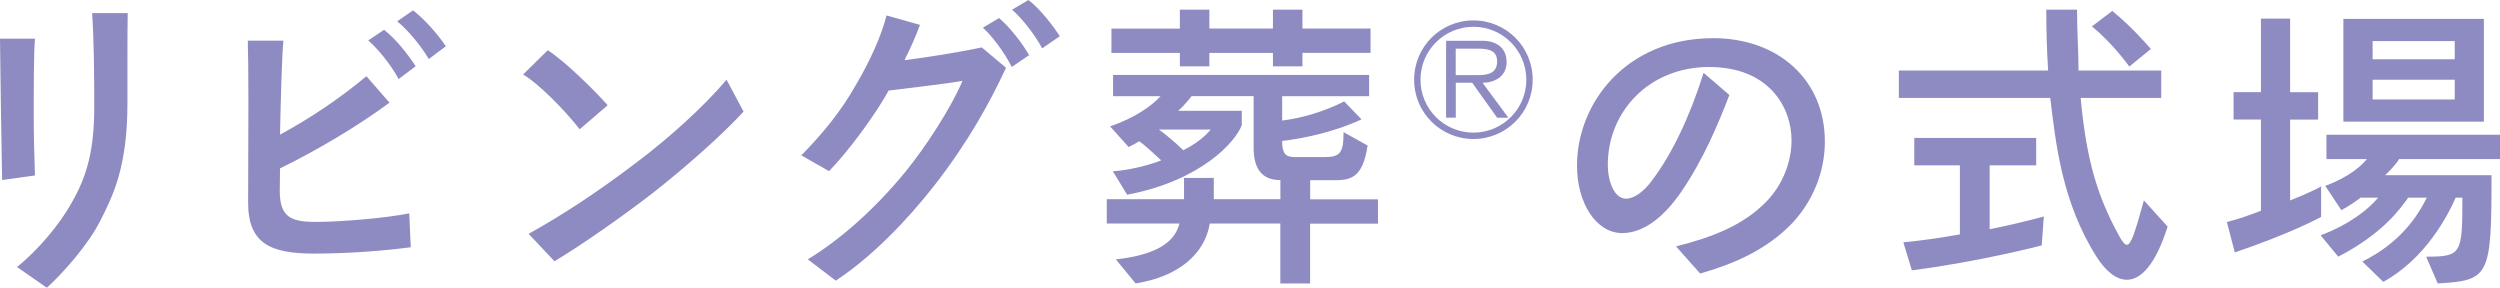
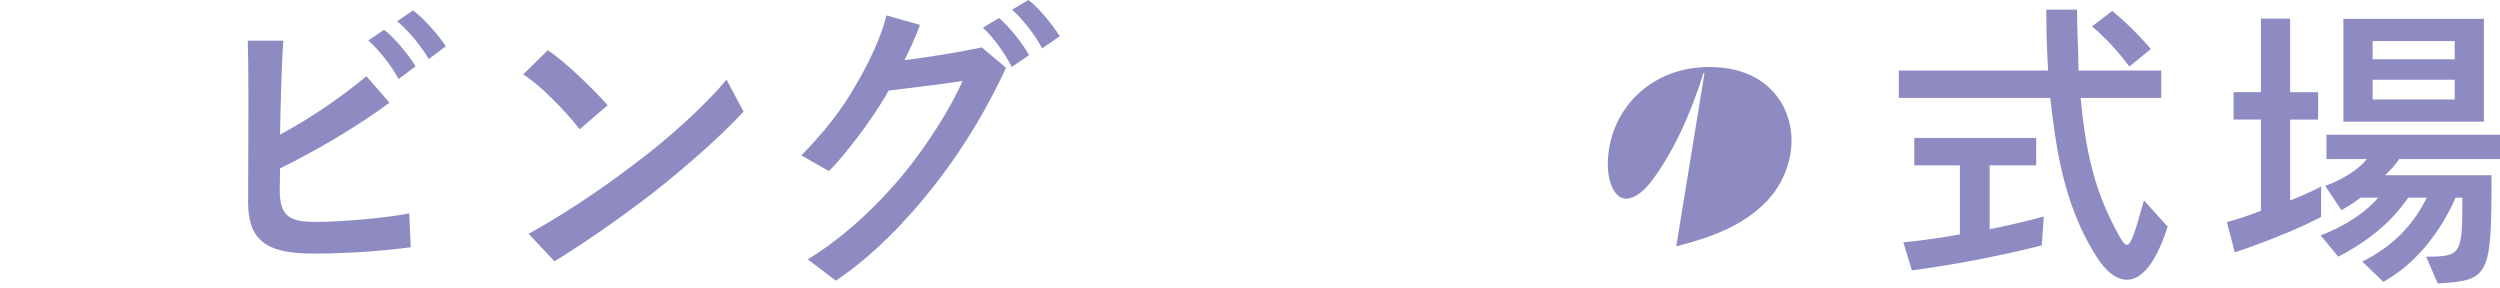
<svg xmlns="http://www.w3.org/2000/svg" id="b" viewBox="0 0 366.04 42.12">
  <defs>
    <style>.d{fill:#8e8bc2;stroke-width:0px;}</style>
  </defs>
  <g id="c">
-     <path class="d" d="M.31,26.36l-.18-10.82-.13-9.88h5.12c-.18,2.14-.18,7.12-.18,11.26,0,2.72.09,6.63.18,8.77l-4.81.67ZM2.49,39.09c3.07-2.45,6.28-6.28,7.97-9.35,2.32-4.01,3.34-7.84,3.34-14.11,0-4.63-.04-9.57-.31-13.71h5.21c-.04,1.51-.04,3.96-.04,6.46v6.72c0,9.4-2.14,13.58-3.96,17.19-1.74,3.47-5.43,7.66-7.84,9.84l-4.36-3.03Z" />
    <path class="d" d="M60.15,36.2c-3.96.53-9.22.93-14.2.93-6.32,0-9.62-1.47-9.62-7.44,0-3.34.04-9.57.04-14.92,0-3.96-.04-7.48-.09-8.82h5.21c-.22,2.4-.4,9.13-.49,13.76,4.45-2.4,8.86-5.39,12.65-8.55l3.38,3.87c-4.63,3.43-10.73,7.04-16.03,9.62,0,1.42-.04,2.58-.04,3.25,0,3.87,1.6,4.59,5.25,4.59s10.15-.54,13.71-1.25l.22,4.94ZM58.37,11.58c-1.2-2.23-3.12-4.5-4.45-5.66l2.31-1.56c1.74,1.34,3.61,3.74,4.63,5.34l-2.49,1.87ZM62.78,8.64c-1.29-2.18-3.25-4.41-4.63-5.52l2.32-1.6c1.78,1.34,3.74,3.65,4.81,5.25l-2.49,1.87Z" />
    <path class="d" d="M84.87,18.92c-2.18-2.81-6.1-6.77-8.28-8.01l3.61-3.56c2.49,1.6,6.86,5.88,8.77,8.06l-4.1,3.52ZM77.39,34.24c4.9-2.72,10.15-6.14,15.81-10.46,4.59-3.43,9.88-8.19,13.18-12.11l2.49,4.67c-3.25,3.52-8.15,7.84-12.91,11.62-4.63,3.61-10.82,7.93-14.78,10.29l-3.78-4.01Z" />
    <path class="d" d="M118.26,37.98c4.85-2.94,9.93-7.48,14.34-12.87,3.03-3.74,6.59-9.22,8.33-13.27-2.49.45-8.15,1.07-10.82,1.42l-.8,1.38c-1.91,3.12-5.16,7.57-7.93,10.42l-4.05-2.31c3.25-3.34,5.83-6.5,7.97-10.29,2.05-3.47,3.74-7.17,4.5-10.2l4.9,1.38c-.58,1.6-1.38,3.38-2.27,5.17,3.21-.4,8.24-1.2,11.31-1.87l3.56,2.98c-2.4,5.16-5.57,10.91-10.46,17.19-4.14,5.3-9.26,10.55-14.47,13.98l-4.1-3.12ZM148.14,9.8c-1.16-2.27-2.94-4.59-4.23-5.74l2.36-1.42c1.65,1.38,3.47,3.79,4.41,5.43l-2.54,1.74ZM152.59,7.08c-1.2-2.23-3.07-4.5-4.41-5.66l2.4-1.42c1.69,1.29,3.56,3.7,4.59,5.3l-2.58,1.78Z" />
-     <path class="d" d="M191.82,32.73v8.77h-4.36v-8.77h-10.33c-.71,4.36-4.45,7.75-10.86,8.77l-2.89-3.52c6.37-.71,8.68-2.76,9.31-5.25h-10.64v-3.56h11.31v-3.12h4.36v3.12h9.75v-2.8c-2.72,0-3.92-1.69-3.92-4.72v-7.57h-9.08s-.89,1.2-1.96,2.14h9.31v2.09c-.89,2.45-5.97,8.15-16.79,10.2l-2.09-3.43c2.18-.13,5.21-.85,7.08-1.6-1.29-1.2-2.36-2.18-3.21-2.8-.49.31-1.02.58-1.56.85l-2.72-3.03c3.61-1.2,6.19-3.07,7.39-4.41h-6.95v-3.12h37.49v3.12h-12.73v3.56c2.63-.31,6.06-1.25,9.08-2.8l2.54,2.63c-4.32,2-8.99,2.85-11.62,3.16,0,1.83.45,2.36,1.87,2.36h4.27c2.27,0,2.85-.49,2.85-3.65l3.52,1.96c-.76,5.08-2.72,5.08-5.34,5.08h-3.07v2.8h9.93v3.56h-9.93ZM190.7,7.75v1.96h-4.32v-1.96h-9.31v1.96h-4.32v-1.96h-10.02v-3.56h10.02V1.42h4.32v2.76h9.31V1.42h4.32v2.76h9.97v3.56h-9.97ZM169.69,18.97c.98.71,2.4,1.87,3.56,3.03,2.85-1.42,4.01-3.03,4.01-3.03h-7.57Z" />
-     <path class="d" d="M215.73,20.35c-4.81,0-8.68-3.87-8.68-8.68s3.87-8.68,8.68-8.68,8.68,3.87,8.68,8.68-3.87,8.68-8.68,8.68ZM215.73,3.92c-4.27,0-7.75,3.47-7.75,7.75s3.47,7.75,7.75,7.75,7.75-3.47,7.75-7.75-3.47-7.75-7.75-7.75ZM219.2,17.23l-3.65-5.12h-2.4v5.12h-1.42V5.97h5.3c2.05,0,3.56,1.02,3.56,3.12,0,1.78-1.29,2.98-3.52,3.03l3.78,5.12h-1.65ZM216.48,11c1.56,0,2.72-.4,2.72-2,0-1.38-.89-1.87-2.63-1.87h-3.43v3.87h3.34Z" />
-     <path class="d" d="M245.43,36.07c5.25-1.34,9.75-3.03,13.18-6.54,2.4-2.45,3.7-5.83,3.7-8.99,0-4.81-3.29-10.73-12.07-10.73s-14.83,6.54-14.83,14.29c0,2.63,1.02,4.99,2.67,4.99,1.16,0,2.63-1.02,3.87-2.76,2.85-3.78,5.52-9.35,7.48-15.67l3.78,3.25c-1.6,4.14-3.74,9.35-7.04,14.16-2.54,3.74-5.57,6.06-8.64,6.06-3.87,0-6.63-4.45-6.63-9.88,0-9.13,7.17-18.66,19.95-18.66,9.48,0,16.34,6.06,16.34,15.14,0,4.45-1.74,8.64-4.68,11.84-3.96,4.19-9.08,6.19-13.58,7.48l-3.52-3.96Z" />
+     <path class="d" d="M245.43,36.07c5.25-1.34,9.75-3.03,13.18-6.54,2.4-2.45,3.7-5.83,3.7-8.99,0-4.81-3.29-10.73-12.07-10.73s-14.83,6.54-14.83,14.29c0,2.63,1.02,4.99,2.67,4.99,1.16,0,2.63-1.02,3.87-2.76,2.85-3.78,5.52-9.35,7.48-15.67l3.78,3.25l-3.52-3.96Z" />
    <path class="d" d="M317.38,33.17c-1.78,5.61-3.92,7.79-5.97,7.79-1.6,0-3.16-1.33-4.45-3.38-5.08-8.01-5.97-16.65-6.77-23.24h-22.17v-4.01h21.86c-.18-2.8-.27-5.74-.27-8.91h4.5c0,3.25.22,6.19.22,8.91h12.11v4.01h-11.8c.85,9.13,2.45,14.38,5.57,20.08.49.89.85,1.42,1.2,1.42.62,0,1.2-1.83,2.49-6.5l3.47,3.83ZM298.94,35.93s-8.95,2.36-19.01,3.65l-1.25-4.1c2.8-.27,5.52-.67,8.28-1.16v-10.11h-6.68v-4.01h17.85v4.01h-6.81v9.35c4.72-.94,7.93-1.87,7.93-1.87l-.31,4.23ZM311.77,9.75s-2.4-3.38-5.48-5.88l2.98-2.27c3.16,2.58,5.65,5.57,5.65,5.57l-3.16,2.58Z" />
    <path class="d" d="M339.86,31.75s-4.14,2.32-12.65,5.21l-1.16-4.45c1.78-.45,3.47-1.07,4.99-1.65v-13.36h-4.01v-4.01h4.01V2.72h4.27v10.78h4.1v4.01h-4.1v11.84c3.16-1.25,4.54-2.05,4.54-2.05v4.45ZM355.23,37.58c5.21,0,5.3-.4,5.3-8.64h-.98c-1.2,2.72-4.41,8.91-10.6,12.33l-3.07-2.98c5.57-2.72,8.15-6.72,9.44-9.35h-2.72c-1.16,1.65-3.78,5.3-10.24,8.64l-2.58-3.12c4.41-1.69,7.03-3.87,8.42-5.52h-2.58c-1.42,1.11-2.81,1.83-2.81,1.83l-2.36-3.56s4.01-1.34,6.1-3.92h-5.92v-3.56h25.42v3.56h-14.78c-.45.76-1.42,1.78-2.05,2.36h15.58c0,14.87-.31,15.41-7.88,15.85l-1.69-3.92ZM343.11,17.81V2.76h20.57v15.05h-20.57ZM359.41,6.01h-12.02v2.67h12.02v-2.67ZM359.41,11.67h-12.02v2.89h12.02v-2.89Z" />
  </g>
</svg>